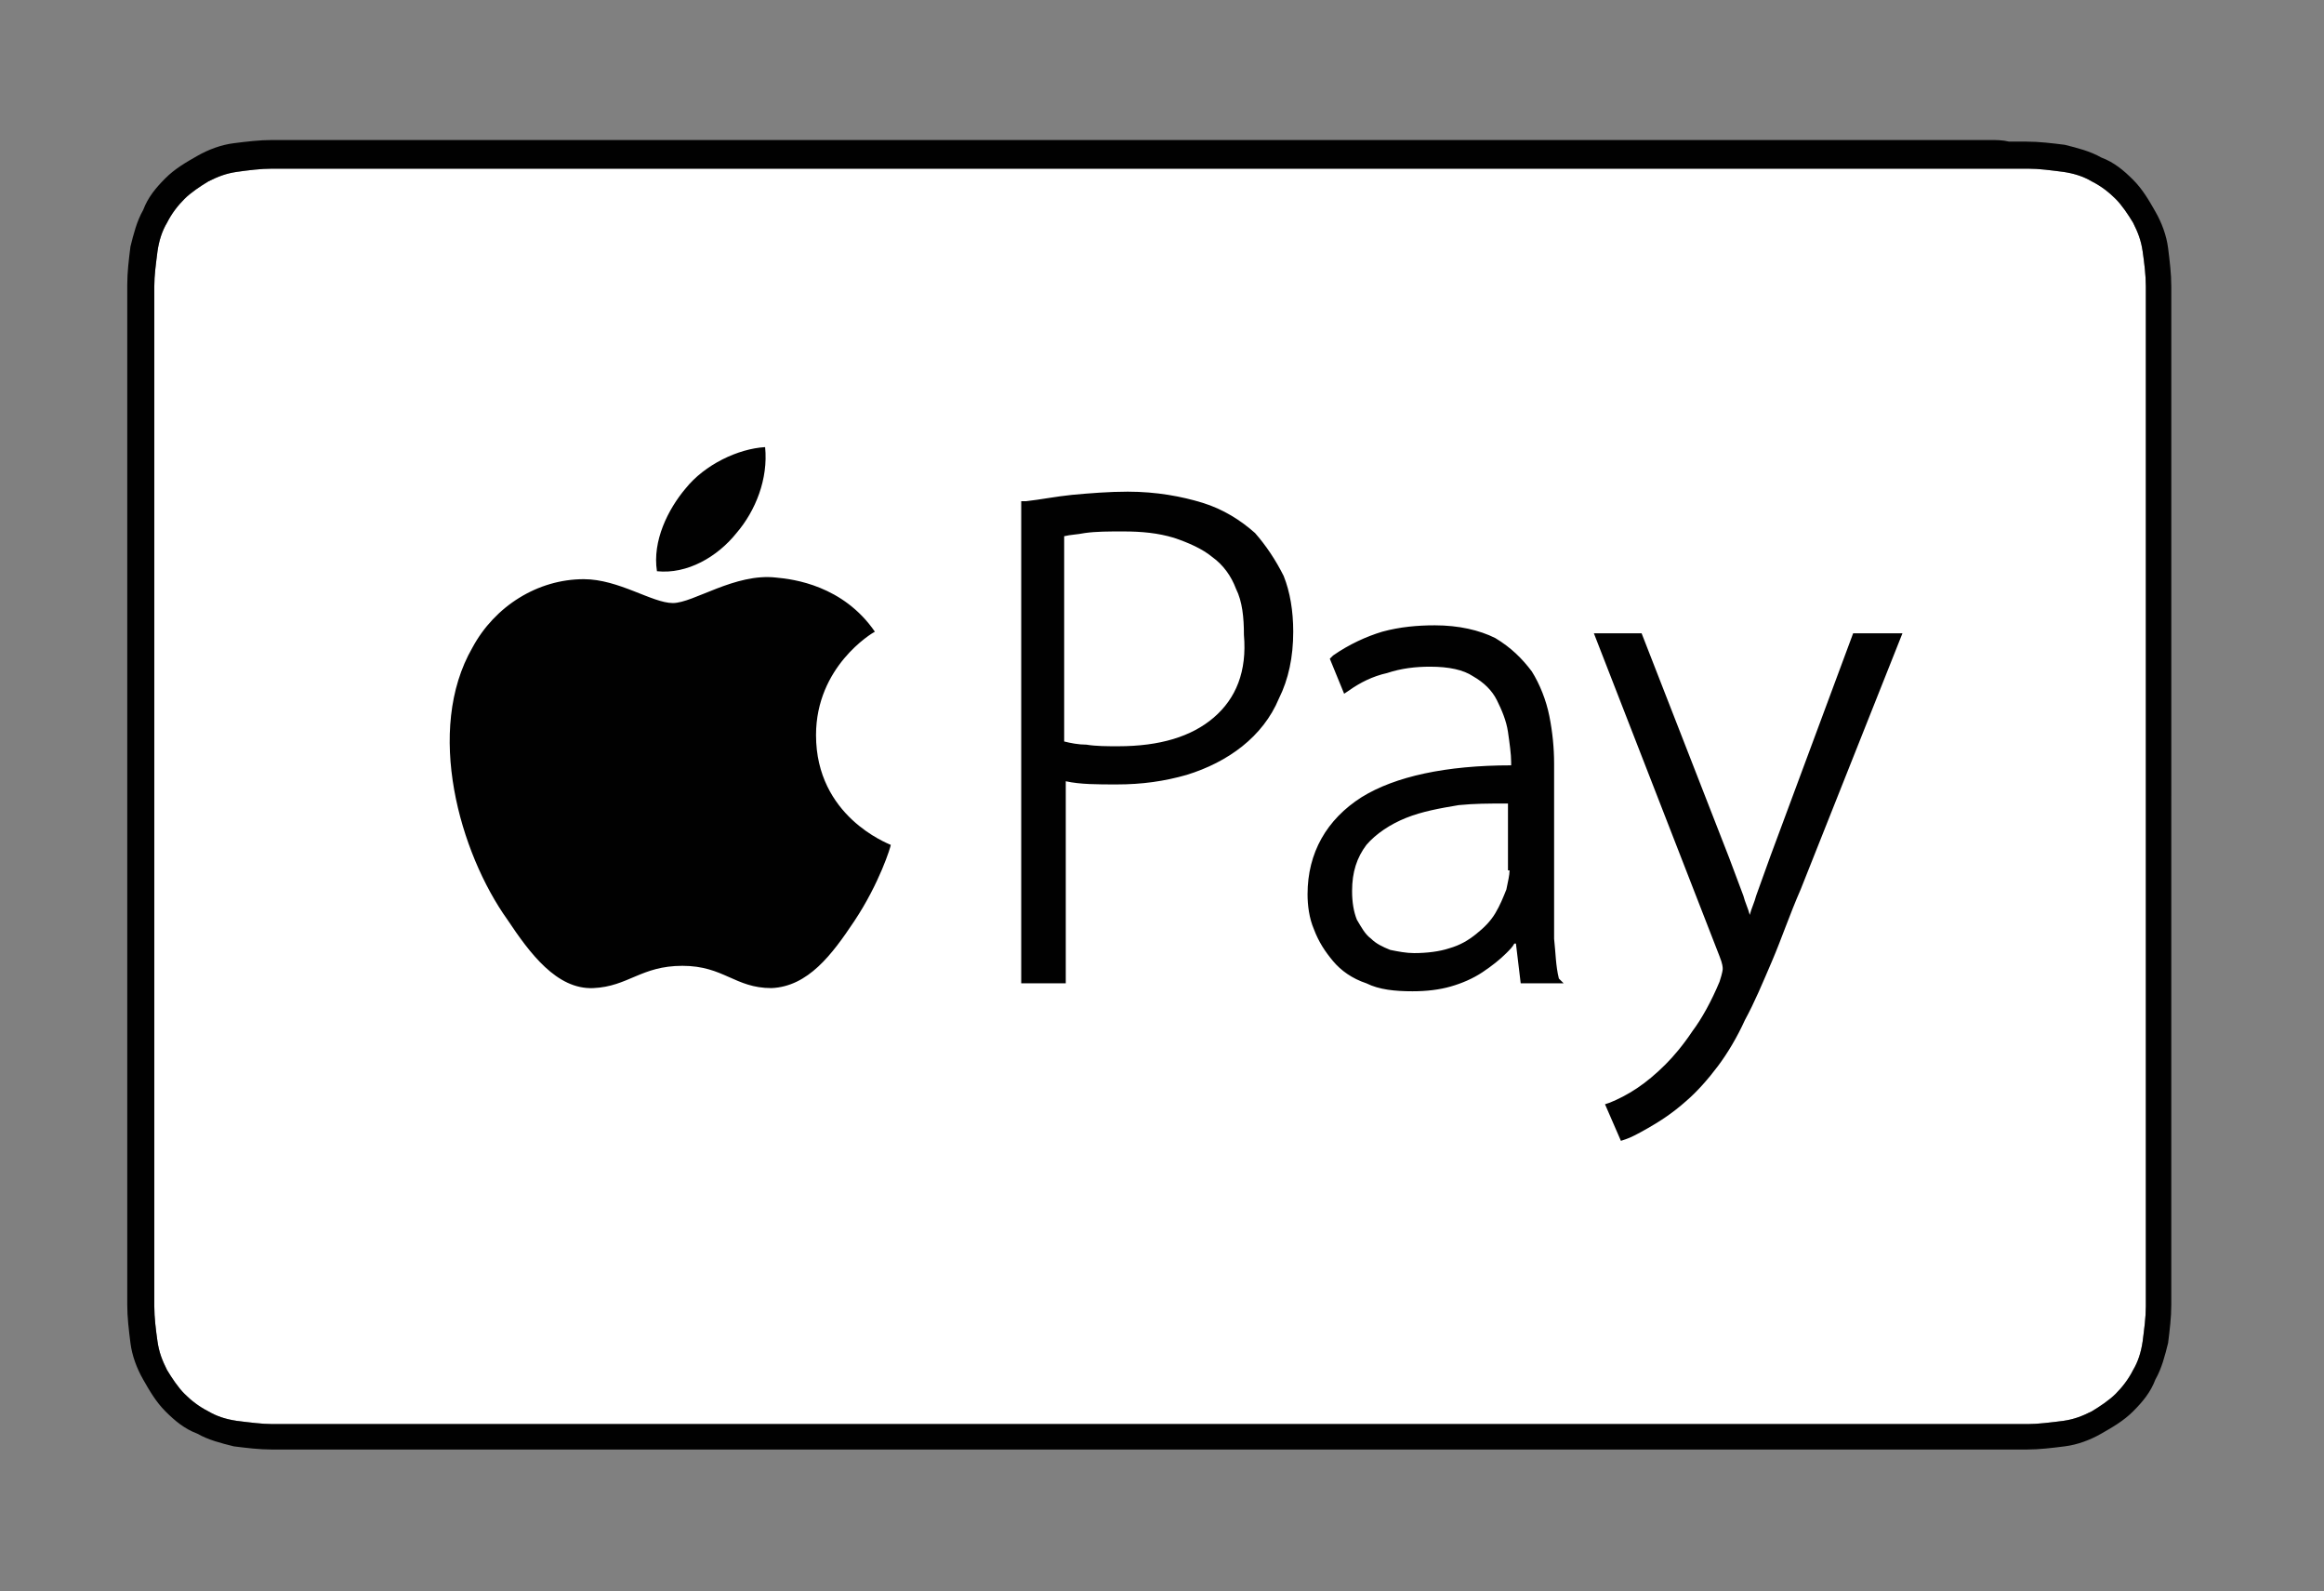
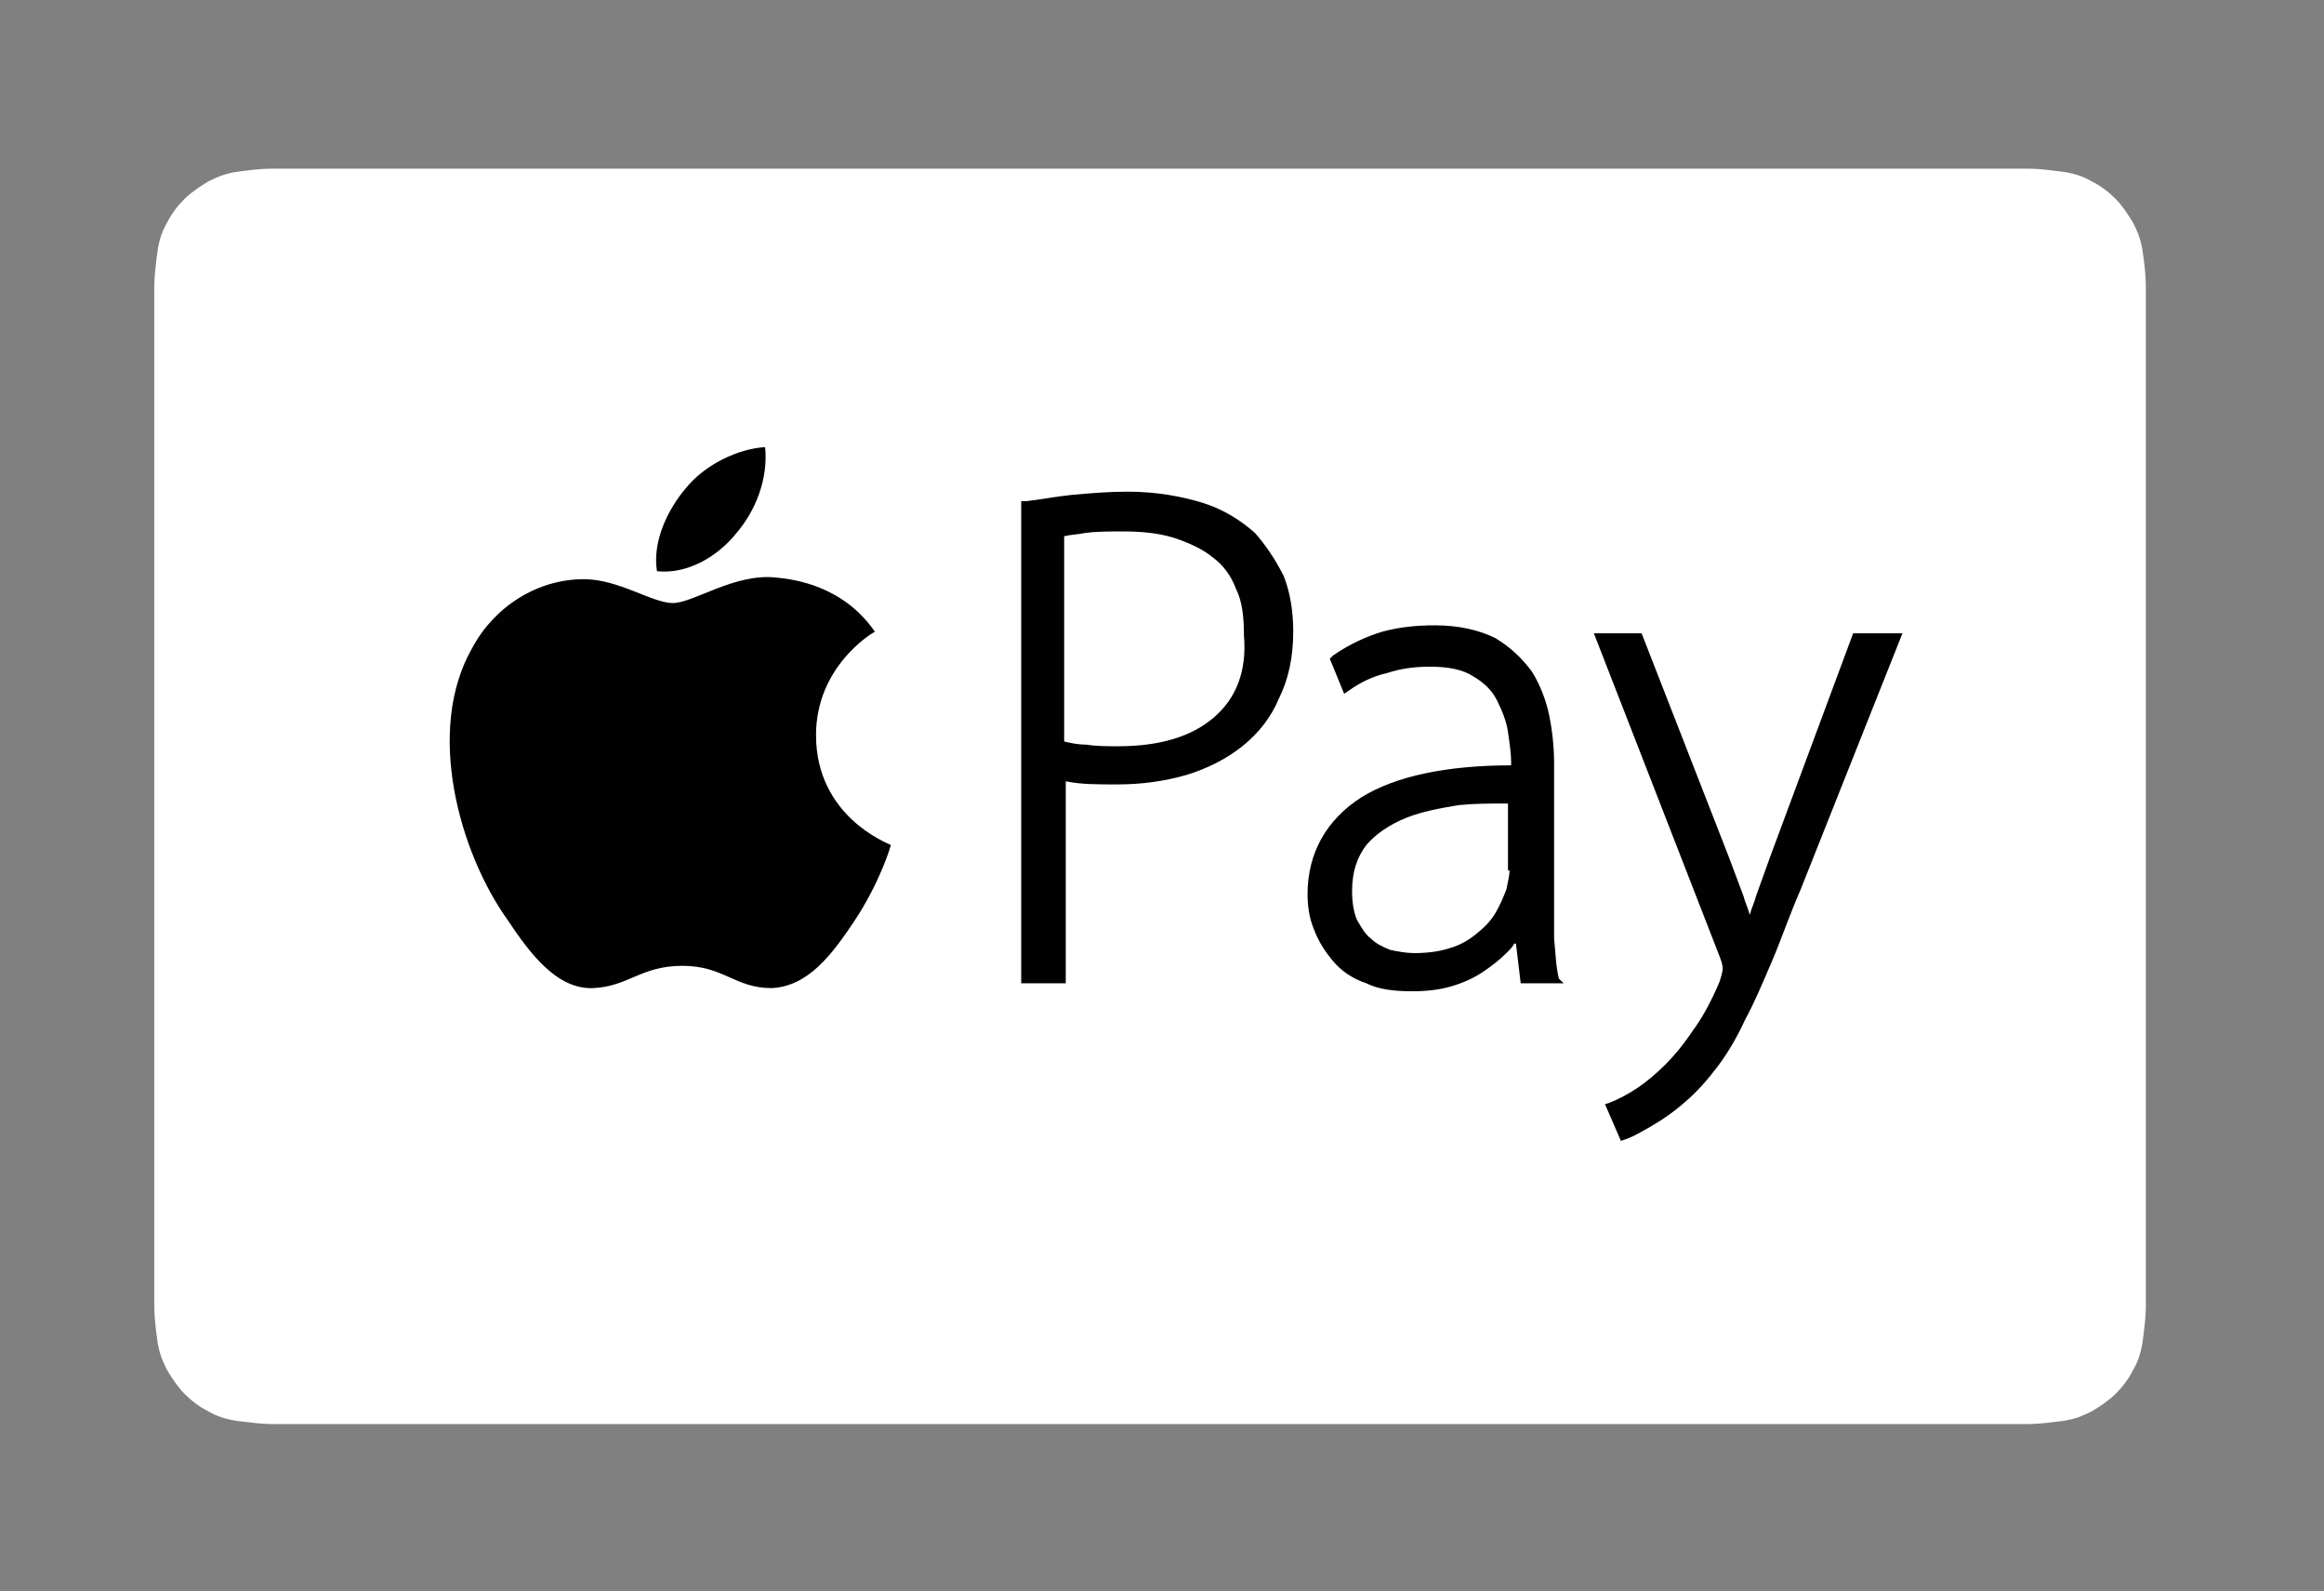
<svg xmlns="http://www.w3.org/2000/svg" version="1.1" id="Layer_1" x="0px" y="0px" viewBox="0 0 146.1 100" style="enable-background:new 0 0 146.1 100;" xml:space="preserve">
  <rect x="0" y="0" width="146.1" height="100" fill="#808080" stroke="none" />
  <style type="text/css">
	.st0{fill:#FFFFFF;}
	.st1{fill:#010101;}
	.st2{fill:none;stroke:#000000;stroke-width:0.57;stroke-linecap:square;stroke-linejoin:bevel;stroke-miterlimit:10;}
	.st3{fill:#595A5C;}
	.st4{fill-rule:evenodd;clip-rule:evenodd;fill:#62A24C;}
	.st5{fill:none;stroke:#575859;stroke-width:1.327;stroke-miterlimit:10;stroke-opacity:0.6;}
	.st6{fill:#04519D;}
	.st7{fill:none;stroke:#575859;stroke-width:1.681;stroke-miterlimit:10;stroke-opacity:0.6;}
</style>
  <g>
    <path class="st0" d="M125.1,10.6l1.3,0c0.4,0,0.7,0,1.1,0c0.7,0,1.4,0.1,2.2,0.2c0.7,0.1,1.3,0.3,1.8,0.6c0.6,0.3,1.1,0.7,1.5,1.1   c0.4,0.4,0.8,1,1.1,1.5c0.3,0.6,0.5,1.1,0.6,1.8c0.1,0.7,0.2,1.5,0.2,2.2c0,0.4,0,0.7,0,1.1c0,0.4,0,0.9,0,1.3v59.3   c0,0.4,0,0.9,0,1.3c0,0.4,0,0.7,0,1.1c0,0.7-0.1,1.4-0.2,2.2c-0.1,0.7-0.3,1.3-0.6,1.8c-0.3,0.6-0.7,1.1-1.1,1.5   c-0.4,0.4-1,0.8-1.5,1.1c-0.6,0.3-1.1,0.5-1.8,0.6c-0.8,0.1-1.6,0.2-2.2,0.2c-0.4,0-0.7,0-1.1,0c-0.4,0-0.9,0-1.3,0H19.5   c0,0,0,0,0,0c-0.4,0-0.9,0-1.3,0c-0.4,0-0.7,0-1.1,0c-0.6,0-1.4-0.1-2.2-0.2c-0.7-0.1-1.3-0.3-1.8-0.6c-0.6-0.3-1.1-0.7-1.5-1.1   c-0.4-0.4-0.8-1-1.1-1.5c-0.3-0.6-0.5-1.1-0.6-1.8c-0.1-0.7-0.2-1.5-0.2-2.2c0-0.4,0-0.7,0-1.1l0-1v-0.3V20.4v-0.3l0-1   c0-0.4,0-0.7,0-1.1c0-0.7,0.1-1.4,0.2-2.2c0.1-0.7,0.3-1.3,0.6-1.8c0.3-0.6,0.7-1.1,1.1-1.5c0.4-0.4,1-0.8,1.5-1.1   c0.6-0.3,1.1-0.5,1.8-0.6c0.7-0.1,1.5-0.2,2.2-0.2c0.4,0,0.7,0,1.1,0l1.3,0H125.1" />
-     <path class="st1" d="M125.1,10.6l1.3,0c0.4,0,0.7,0,1.1,0c0.7,0,1.4,0.1,2.2,0.2c0.7,0.1,1.3,0.3,1.8,0.6c0.6,0.3,1.1,0.7,1.5,1.1   c0.4,0.4,0.8,1,1.1,1.5c0.3,0.6,0.5,1.1,0.6,1.8c0.1,0.7,0.2,1.5,0.2,2.2c0,0.4,0,0.7,0,1.1c0,0.4,0,0.9,0,1.3v59.3   c0,0.4,0,0.9,0,1.3c0,0.4,0,0.7,0,1.1c0,0.7-0.1,1.4-0.2,2.2c-0.1,0.7-0.3,1.3-0.6,1.8c-0.3,0.6-0.7,1.1-1.1,1.5   c-0.4,0.4-1,0.8-1.5,1.1c-0.6,0.3-1.1,0.5-1.8,0.6c-0.8,0.1-1.6,0.2-2.2,0.2c-0.4,0-0.7,0-1.1,0c-0.4,0-0.9,0-1.3,0H19.5   c0,0,0,0,0,0c-0.4,0-0.9,0-1.3,0c-0.4,0-0.7,0-1.1,0c-0.6,0-1.4-0.1-2.2-0.2c-0.7-0.1-1.3-0.3-1.8-0.6c-0.6-0.3-1.1-0.7-1.5-1.1   c-0.4-0.4-0.8-1-1.1-1.5c-0.3-0.6-0.5-1.1-0.6-1.8c-0.1-0.7-0.2-1.5-0.2-2.2c0-0.4,0-0.7,0-1.1l0-1v-0.3V20.4v-0.3l0-1   c0-0.4,0-0.7,0-1.1c0-0.7,0.1-1.4,0.2-2.2c0.1-0.7,0.3-1.3,0.6-1.8c0.3-0.6,0.7-1.1,1.1-1.5c0.4-0.4,1-0.8,1.5-1.1   c0.6-0.3,1.1-0.5,1.8-0.6c0.7-0.1,1.5-0.2,2.2-0.2c0.4,0,0.7,0,1.1,0l1.3,0H125.1 M125.1,8.8H19.5c-0.4,0-0.9,0-1.3,0   c-0.4,0-0.7,0-1.1,0c-0.8,0-1.6,0.1-2.4,0.2c-0.8,0.1-1.6,0.4-2.3,0.8c-0.7,0.4-1.4,0.8-2,1.4c-0.6,0.6-1.1,1.2-1.4,2   c-0.4,0.7-0.6,1.5-0.8,2.3C8.1,16.3,8,17.1,8,17.9c0,0.4,0,0.7,0,1.1c0,0.4,0,0.9,0,1.3v59.3c0,0.4,0,0.9,0,1.3c0,0.4,0,0.7,0,1.1   c0,0.8,0.1,1.6,0.2,2.4c0.1,0.8,0.4,1.6,0.8,2.3c0.4,0.7,0.8,1.4,1.4,2c0.6,0.6,1.2,1.1,2,1.4c0.7,0.4,1.5,0.6,2.3,0.8   c0.8,0.1,1.6,0.2,2.4,0.2c0.4,0,0.7,0,1.1,0c0.4,0,0.9,0,1.3,0h105.5c0.4,0,0.9,0,1.3,0c0.4,0,0.7,0,1.1,0c0.8,0,1.6-0.1,2.4-0.2   c0.8-0.1,1.6-0.4,2.3-0.8c0.7-0.4,1.4-0.8,2-1.4c0.6-0.6,1.1-1.2,1.4-2c0.4-0.7,0.6-1.5,0.8-2.3c0.1-0.8,0.2-1.6,0.2-2.4   c0-0.4,0-0.7,0-1.1c0-0.4,0-0.9,0-1.3V20.4c0-0.4,0-0.9,0-1.3c0-0.4,0-0.7,0-1.1c0-0.8-0.1-1.6-0.2-2.4c-0.1-0.8-0.4-1.6-0.8-2.3   c-0.4-0.7-0.8-1.4-1.4-2c-0.6-0.6-1.2-1.1-2-1.4c-0.7-0.4-1.5-0.6-2.3-0.8c-0.8-0.1-1.6-0.2-2.4-0.2c-0.4,0-0.7,0-1.1,0   C125.9,8.8,125.5,8.8,125.1,8.8L125.1,8.8z" />
    <g>
      <g>
        <path class="st1" d="M46.3,33.5c1.2-1.4,2-3.4,1.8-5.4c-1.7,0.1-3.8,1.1-5,2.6C42,32,41,34,41.3,35.9     C43.2,36.1,45.1,35,46.3,33.5z M51.3,46.2c0-4.3,3.5-6.4,3.7-6.5c-2-2.9-5.1-3.3-6.2-3.4c-2.6-0.3-5.2,1.6-6.5,1.6     c-1.3,0-3.4-1.5-5.6-1.5c-2.9,0-5.6,1.7-7,4.3c-3,5.2-0.8,12.9,2.2,17.1c1.4,2.1,3.1,4.4,5.4,4.3c2.2-0.1,3-1.4,5.6-1.4     c2.6,0,3.3,1.4,5.6,1.4c2.3-0.1,3.8-2.1,5.2-4.2c1.6-2.4,2.3-4.7,2.3-4.8C55.8,53,51.3,51.3,51.3,46.2z M78.9,33.5     c-0.9-0.8-2-1.5-3.3-1.9c-1.3-0.4-2.9-0.7-4.7-0.7c-1.2,0-2.4,0.1-3.5,0.2c-1,0.1-2,0.3-2.9,0.4l-0.3,0v30.3H67V49.1     c0.9,0.2,2,0.2,3.2,0.2c1.6,0,3-0.2,4.4-0.6c1.3-0.4,2.5-1,3.5-1.8c1-0.8,1.8-1.8,2.3-3c0.6-1.2,0.9-2.6,0.9-4.2     c0-1.3-0.2-2.5-0.6-3.5C80.2,35.2,79.6,34.3,78.9,33.5z M76.3,45.1c-1.4,1.2-3.4,1.8-6,1.8c-0.7,0-1.4,0-2-0.1     c-0.5,0-1-0.1-1.4-0.2V33.7c0.4-0.1,0.8-0.1,1.3-0.2c0.7-0.1,1.5-0.1,2.4-0.1c1.2,0,2.2,0.1,3.2,0.4c0.9,0.3,1.8,0.7,2.4,1.2     c0.7,0.5,1.2,1.2,1.5,2c0.4,0.8,0.5,1.8,0.5,2.9C78.4,42.2,77.7,43.9,76.3,45.1z M97.7,59c0-0.9,0-1.7,0-2.6V48c0-1-0.1-2-0.3-3     c-0.2-1-0.6-2-1.1-2.8c-0.6-0.8-1.3-1.5-2.3-2.1c-1-0.5-2.3-0.8-3.8-0.8c-1.1,0-2.2,0.1-3.3,0.4c-1,0.3-2.1,0.8-3.1,1.5l-0.2,0.2     l0.9,2.2l0.3-0.2c0.7-0.5,1.5-0.9,2.4-1.1c0.9-0.3,1.8-0.4,2.7-0.4c1.2,0,2.1,0.2,2.7,0.6c0.7,0.4,1.2,0.9,1.5,1.5     c0.3,0.6,0.6,1.3,0.7,2c0.1,0.7,0.2,1.4,0.2,1.9v0.2c-4.1,0-7.3,0.7-9.4,2c-2.2,1.4-3.4,3.5-3.4,6.1c0,0.7,0.1,1.5,0.4,2.2     c0.3,0.8,0.7,1.4,1.2,2c0.5,0.6,1.2,1.1,2.1,1.4c0.8,0.4,1.8,0.5,2.9,0.5c0.9,0,1.7-0.1,2.4-0.3c0.7-0.2,1.4-0.5,2-0.9     c0.6-0.4,1.1-0.8,1.5-1.2c0.2-0.2,0.4-0.4,0.5-0.6h0.1l0.3,2.5h2.7L98,61.5C97.8,60.7,97.8,59.9,97.7,59z M94.9,54.7     c0,0.3-0.1,0.7-0.2,1.2c-0.2,0.5-0.4,1-0.7,1.5c-0.3,0.5-0.7,0.9-1.2,1.3c-0.5,0.4-1,0.7-1.7,0.9c-0.6,0.2-1.4,0.3-2.2,0.3     c-0.5,0-1-0.1-1.5-0.2c-0.5-0.2-0.9-0.4-1.2-0.7c-0.4-0.3-0.6-0.7-0.9-1.2c-0.2-0.5-0.3-1.1-0.3-1.8c0-1.2,0.3-2.1,0.9-2.9     c0.6-0.7,1.5-1.3,2.5-1.7c1-0.4,2.1-0.6,3.3-0.8c1-0.1,1.9-0.1,2.8-0.1c0.1,0,0.2,0,0.3,0V54.7z M116.5,39.8l-5.2,14     c-0.3,0.8-0.6,1.7-0.9,2.5c-0.1,0.4-0.3,0.8-0.4,1.2H110c-0.1-0.4-0.3-0.8-0.4-1.2c-0.3-0.8-0.6-1.6-0.9-2.4l-5.5-14.1h-3     l7.9,20.3c0.2,0.5,0.2,0.7,0.2,0.8c0,0,0,0.2-0.2,0.8c-0.5,1.2-1.1,2.3-1.7,3.1c-0.6,0.9-1.2,1.6-1.7,2.1     c-0.6,0.6-1.2,1.1-1.8,1.5c-0.6,0.4-1.2,0.7-1.7,0.9l-0.3,0.1l1,2.3l0.3-0.1c0.3-0.1,0.7-0.3,1.4-0.7c0.7-0.4,1.5-0.9,2.4-1.7     c0.7-0.6,1.4-1.4,2-2.2c0.6-0.8,1.2-1.8,1.7-2.9c0.6-1.1,1.1-2.3,1.7-3.7c0.6-1.4,1.1-2.9,1.8-4.5l6.4-16.1H116.5z" />
      </g>
    </g>
  </g>
</svg>